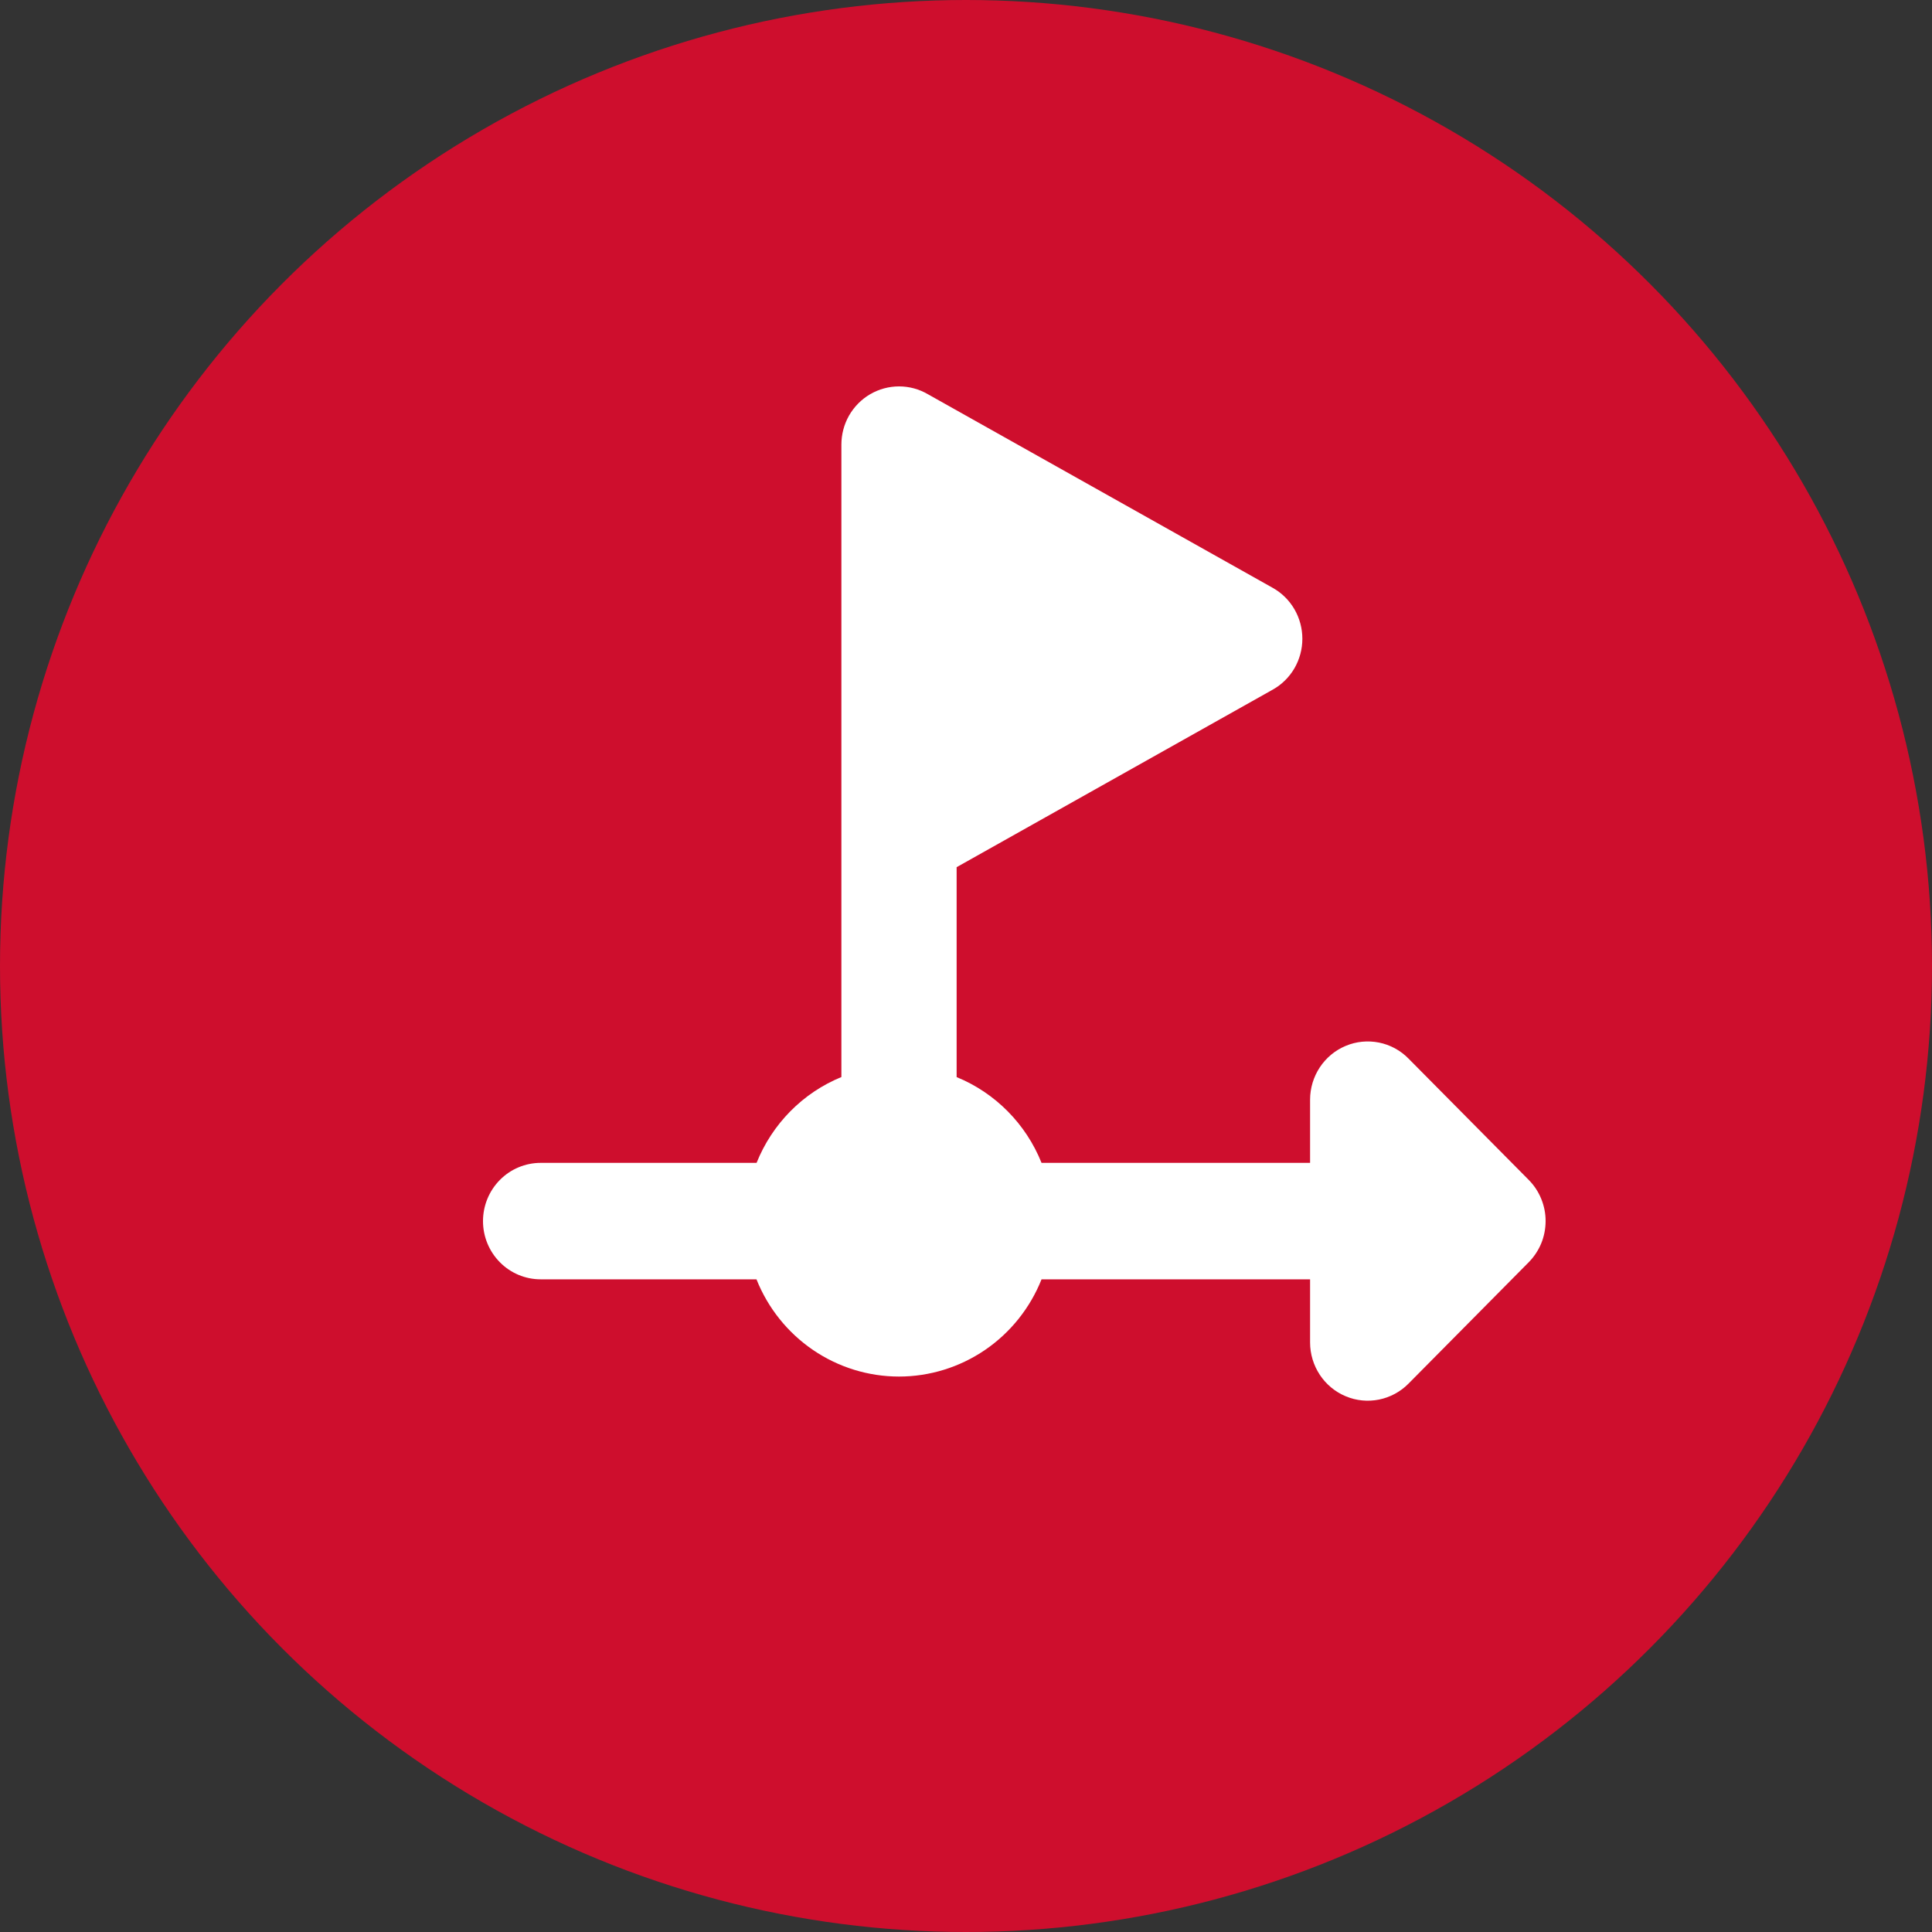
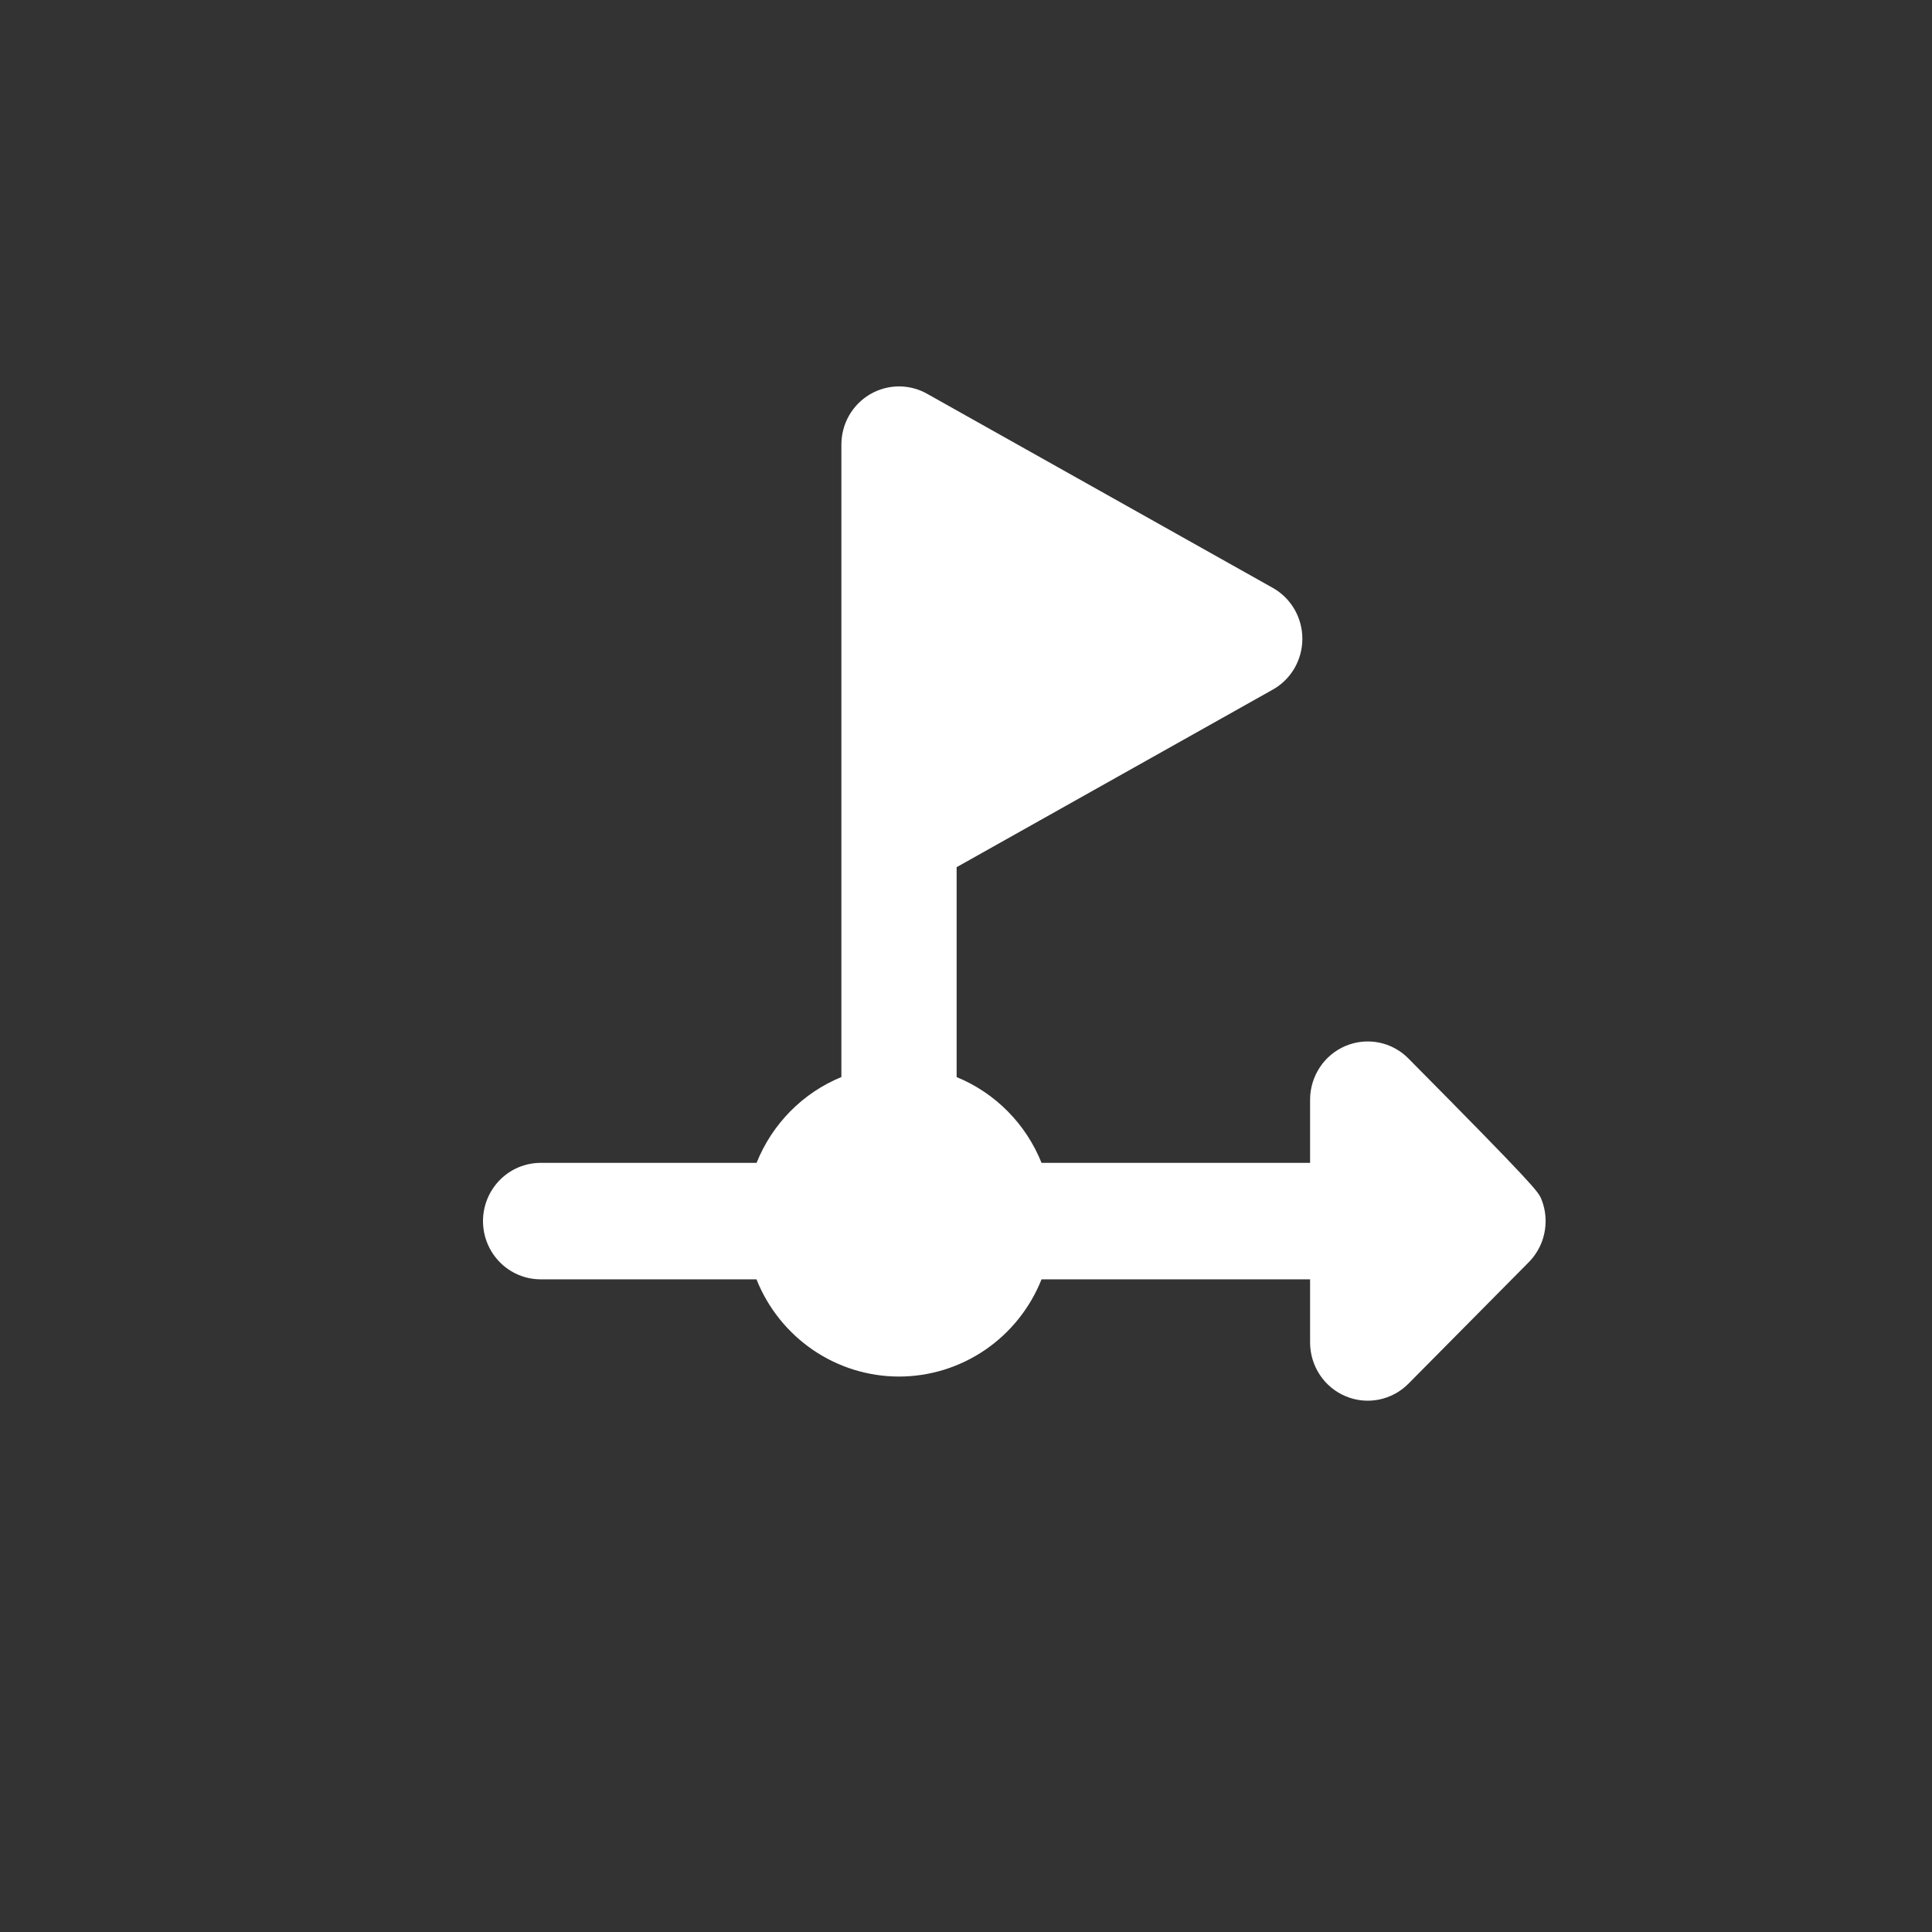
<svg xmlns="http://www.w3.org/2000/svg" width="40" height="40" viewBox="0 0 40 40" fill="none">
  <rect x="0" y="0" width="40" height="40" fill="#333333" stroke="none" />
-   <circle cx="20" cy="20" r="20" fill="#CE0E2D" />
-   <path fill-rule="evenodd" clip-rule="evenodd" d="M17.42 9.207C17.42 8.995 17.474 8.787 17.579 8.603C17.684 8.42 17.835 8.267 18.017 8.161C18.198 8.056 18.404 8 18.614 8C18.824 8 19.03 8.056 19.211 8.162L26.351 12.171C26.537 12.275 26.692 12.428 26.8 12.614C26.907 12.799 26.964 13.01 26.964 13.225C26.964 13.44 26.907 13.65 26.8 13.836C26.692 14.021 26.537 14.174 26.351 14.278L19.806 17.954V22.3C20.605 22.627 21.241 23.269 21.564 24.076H27.124V22.766C27.124 22.528 27.195 22.295 27.326 22.097C27.457 21.899 27.643 21.745 27.861 21.654C28.079 21.562 28.319 21.539 28.55 21.585C28.781 21.631 28.994 21.746 29.16 21.915L31.65 24.428C31.762 24.541 31.85 24.674 31.91 24.822C31.97 24.969 32.001 25.126 32 25.285C31.999 25.445 31.968 25.602 31.907 25.749C31.845 25.895 31.756 26.028 31.644 26.14L29.16 28.648C28.994 28.816 28.781 28.93 28.55 28.977C28.319 29.023 28.079 29 27.861 28.908C27.643 28.817 27.457 28.663 27.326 28.465C27.195 28.267 27.124 28.034 27.124 27.796V26.487H21.564C21.327 27.082 20.919 27.591 20.393 27.95C19.867 28.308 19.247 28.5 18.613 28.5C17.979 28.5 17.358 28.308 16.833 27.95C16.307 27.591 15.899 27.082 15.662 26.487H11.193C10.877 26.487 10.573 26.36 10.35 26.134C10.126 25.908 10 25.602 10 25.282C10 24.962 10.126 24.655 10.35 24.429C10.573 24.203 10.877 24.076 11.193 24.076H15.664C15.824 23.676 16.062 23.313 16.363 23.008C16.665 22.702 17.024 22.461 17.42 22.299V9.207Z" fill="white" />
+   <path fill-rule="evenodd" clip-rule="evenodd" d="M17.42 9.207C17.42 8.995 17.474 8.787 17.579 8.603C17.684 8.42 17.835 8.267 18.017 8.161C18.198 8.056 18.404 8 18.614 8C18.824 8 19.03 8.056 19.211 8.162L26.351 12.171C26.537 12.275 26.692 12.428 26.8 12.614C26.907 12.799 26.964 13.01 26.964 13.225C26.964 13.44 26.907 13.65 26.8 13.836C26.692 14.021 26.537 14.174 26.351 14.278L19.806 17.954V22.3C20.605 22.627 21.241 23.269 21.564 24.076H27.124V22.766C27.124 22.528 27.195 22.295 27.326 22.097C27.457 21.899 27.643 21.745 27.861 21.654C28.079 21.562 28.319 21.539 28.55 21.585C28.781 21.631 28.994 21.746 29.16 21.915C31.762 24.541 31.85 24.674 31.91 24.822C31.97 24.969 32.001 25.126 32 25.285C31.999 25.445 31.968 25.602 31.907 25.749C31.845 25.895 31.756 26.028 31.644 26.14L29.16 28.648C28.994 28.816 28.781 28.93 28.55 28.977C28.319 29.023 28.079 29 27.861 28.908C27.643 28.817 27.457 28.663 27.326 28.465C27.195 28.267 27.124 28.034 27.124 27.796V26.487H21.564C21.327 27.082 20.919 27.591 20.393 27.95C19.867 28.308 19.247 28.5 18.613 28.5C17.979 28.5 17.358 28.308 16.833 27.95C16.307 27.591 15.899 27.082 15.662 26.487H11.193C10.877 26.487 10.573 26.36 10.35 26.134C10.126 25.908 10 25.602 10 25.282C10 24.962 10.126 24.655 10.35 24.429C10.573 24.203 10.877 24.076 11.193 24.076H15.664C15.824 23.676 16.062 23.313 16.363 23.008C16.665 22.702 17.024 22.461 17.42 22.299V9.207Z" fill="white" />
</svg>